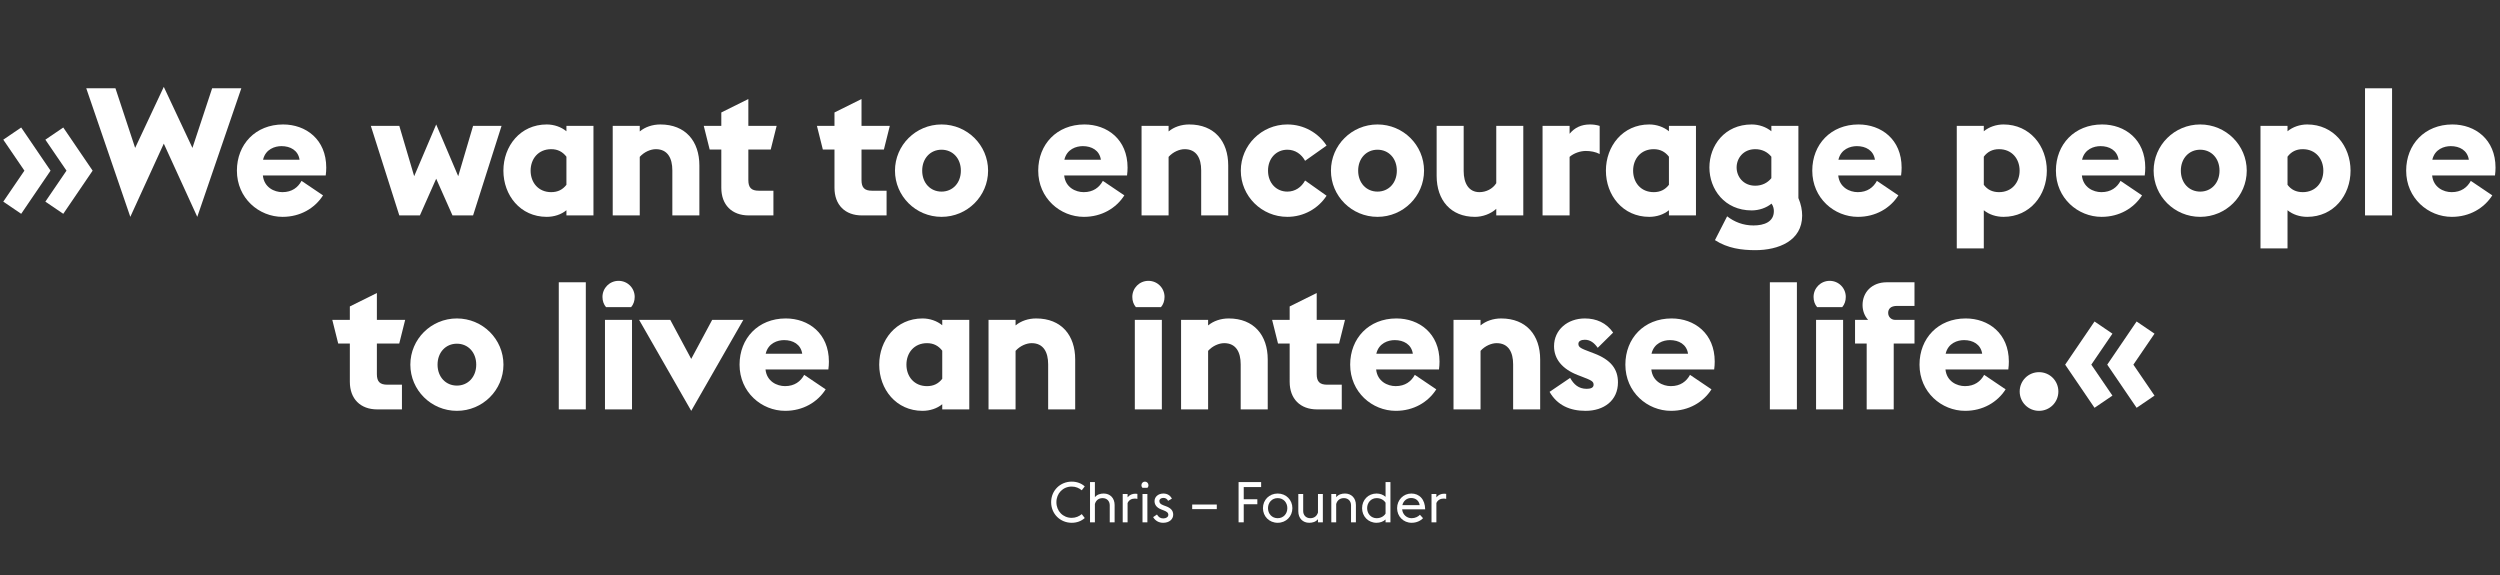
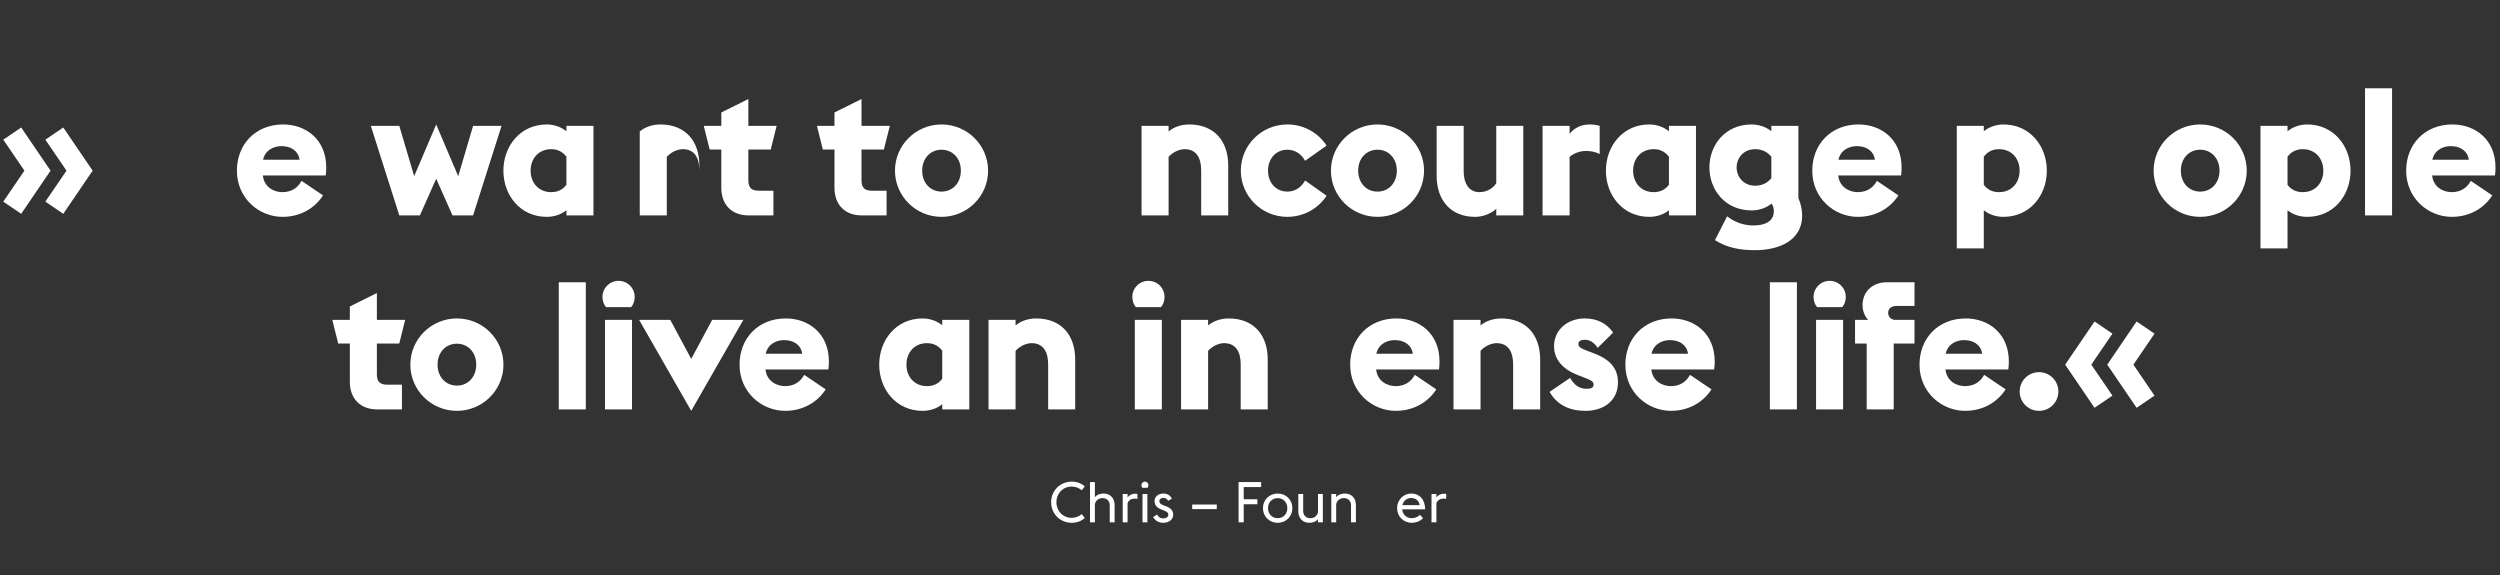
<svg xmlns="http://www.w3.org/2000/svg" version="1.0" id="Ebene_1" x="0px" y="0px" width="700px" height="161px" viewBox="0 0 700 161" enable-background="new 0 0 700 161" xml:space="preserve">
  <rect x="0" y="0" width="700" height="161" fill="#333333" stroke="none" />
  <g>
    <path fill="#FFFFFF" d="M5.933,59.867l-5.014-3.409l5.916-8.674l-5.916-8.673l5.014-3.41l8.223,12.083L5.933,59.867z    M17.715,59.867l-5.014-3.409l5.917-8.674l-5.917-8.673l5.014-3.41l8.222,12.083L17.715,59.867z" />
-     <path fill="#FFFFFF" d="M24.153,24.722h8.172l5.515,16.695l8.022-17.096l8.022,17.096l5.515-16.695h8.171L55.237,60.719   l-9.375-20.505l-9.375,20.505L24.153,24.722z" />
    <path fill="#FFFFFF" d="M66.333,47.784c0-7.369,5.214-12.935,12.935-12.935c6.368,0,12.083,4.161,12.083,12.083   c0,0.702-0.05,1.454-0.15,2.206H73.604c0.351,3.359,3.208,4.663,5.464,4.663c2.657,0,4.361-1.304,5.364-3.158l6.017,4.061   c-2.307,3.61-6.367,6.016-11.331,6.016C72.5,60.719,66.333,55.505,66.333,47.784z M73.653,44.727H83.88   c-0.401-2.657-2.606-3.811-5.063-3.811C77.012,40.916,74.355,41.718,73.653,44.727z" />
    <path fill="#FFFFFF" d="M103.835,35.25h7.972l4.161,14.088l6.167-14.489l6.166,14.489l4.162-14.088h7.971l-7.971,25.068h-5.766   l-4.562-10.278l-4.562,10.278h-5.766L103.835,35.25z" />
    <path fill="#FFFFFF" d="M158.599,58.864c-1.455,1.204-3.459,1.854-5.515,1.854c-7.42,0-12.133-6.066-12.133-12.935   s4.713-12.935,12.133-12.935c2.056,0,4.061,0.702,5.515,1.905V35.25h7.57v25.068h-7.57V58.864z M158.599,51.745v-7.871   c-1.053-1.354-2.407-2.106-4.262-2.106c-3.61,0-5.766,2.708-5.766,6.016s2.155,6.016,5.766,6.016   C156.192,53.8,157.545,53.099,158.599,51.745z" />
-     <path fill="#FFFFFF" d="M171.56,35.25h7.57v1.554c1.503-1.253,3.56-1.955,5.765-1.955c7.07,0,10.93,4.713,10.93,11.481v13.988   h-7.57V47.684c0-3.359-1.304-5.916-4.613-5.916c-1.454,0-3.258,0.752-4.512,2.156v16.394h-7.57V35.25z" />
+     <path fill="#FFFFFF" d="M171.56,35.25h7.57v1.554c1.503-1.253,3.56-1.955,5.765-1.955c7.07,0,10.93,4.713,10.93,11.481v13.988   V47.684c0-3.359-1.304-5.916-4.613-5.916c-1.454,0-3.258,0.752-4.512,2.156v16.394h-7.57V35.25z" />
    <path fill="#FFFFFF" d="M197.054,35.25h4.913v-3.76l7.57-3.76v7.52h7.921l-1.655,6.618h-6.266v8.574   c0,2.105,0.852,2.957,2.908,2.957h4.111v6.919h-6.919c-4.713,0-7.67-2.959-7.67-7.722V41.868h-3.259L197.054,35.25z" />
    <path fill="#FFFFFF" d="M228.74,35.25h4.914v-3.76l7.57-3.76v7.52h7.921l-1.655,6.618h-6.267v8.574   c0,2.105,0.852,2.957,2.908,2.957h4.111v6.919h-6.918c-4.713,0-7.67-2.959-7.67-7.722V41.868h-3.259L228.74,35.25z" />
    <path fill="#FFFFFF" d="M250.594,47.784c0-7.119,5.815-12.935,13.035-12.935c7.22,0,13.036,5.815,13.036,12.935   c0,7.12-5.816,12.935-13.036,12.935C256.409,60.719,250.594,54.904,250.594,47.784z M269.043,47.784   c0-3.459-2.306-5.865-5.415-5.865c-3.108,0-5.414,2.406-5.414,5.865c0,3.459,2.306,5.866,5.414,5.866   C266.737,53.65,269.043,51.244,269.043,47.784z" />
-     <path fill="#FFFFFF" d="M290.702,47.784c0-7.369,5.214-12.935,12.935-12.935c6.368,0,12.082,4.161,12.082,12.083   c0,0.702-0.049,1.454-0.149,2.206h-17.597c0.351,3.359,3.208,4.663,5.464,4.663c2.657,0,4.362-1.304,5.365-3.158l6.017,4.061   c-2.307,3.61-6.368,6.016-11.331,6.016C296.868,60.719,290.702,55.505,290.702,47.784z M298.021,44.727h10.228   c-0.4-2.657-2.607-3.811-5.063-3.811C301.38,40.916,298.723,41.718,298.021,44.727z" />
    <path fill="#FFFFFF" d="M319.635,35.25h7.57v1.554c1.504-1.253,3.56-1.955,5.766-1.955c7.07,0,10.93,4.713,10.93,11.481v13.988   h-7.571V47.684c0-3.359-1.304-5.916-4.613-5.916c-1.453,0-3.258,0.752-4.512,2.156v16.394h-7.57V35.25z" />
    <path fill="#FFFFFF" d="M347.426,47.784c0-7.119,5.816-12.935,13.035-12.935c4.611,0,8.675,2.356,10.98,5.916l-6.018,4.262   c-1.002-1.855-2.757-3.108-4.963-3.108c-3.107,0-5.414,2.406-5.414,5.865c0,3.459,2.307,5.866,5.414,5.866   c2.206,0,3.961-1.253,4.963-3.109l6.018,4.262c-2.306,3.56-6.369,5.915-10.98,5.915C353.242,60.719,347.426,54.904,347.426,47.784z   " />
    <path fill="#FFFFFF" d="M372.664,47.784c0-7.119,5.816-12.935,13.035-12.935c7.22,0,13.035,5.815,13.035,12.935   c0,7.12-5.815,12.935-13.035,12.935C378.48,60.719,372.664,54.904,372.664,47.784z M391.114,47.784   c0-3.459-2.307-5.865-5.415-5.865s-5.413,2.406-5.413,5.865c0,3.459,2.305,5.866,5.413,5.866S391.114,51.244,391.114,47.784z" />
    <path fill="#FFFFFF" d="M418.954,58.463c-1.554,1.455-3.859,2.256-5.968,2.256c-6.767,0-10.727-4.662-10.727-11.48V35.25h7.569   v12.634c0,3.409,1.404,5.916,4.412,5.916c1.854,0,3.71-0.903,4.713-2.507V35.25h7.569v25.068h-7.569V58.463z" />
    <path fill="#FFFFFF" d="M431.915,35.25h7.571v2.206c1.403-1.705,3.257-2.607,5.715-2.607c0.802,0,1.755,0.1,2.706,0.401v7.871   c-1.152-0.602-2.556-0.853-3.86-0.853c-1.553,0-3.359,0.602-4.561,1.655v16.394h-7.571V35.25z" />
    <path fill="#FFFFFF" d="M467.301,58.864c-1.454,1.204-3.46,1.854-5.515,1.854c-7.421,0-12.133-6.066-12.133-12.935   s4.712-12.935,12.133-12.935c2.055,0,4.061,0.702,5.515,1.905V35.25h7.569v25.068h-7.569V58.864z M467.301,51.745v-7.871   c-1.053-1.354-2.408-2.106-4.261-2.106c-3.61,0-5.767,2.708-5.767,6.016s2.156,6.016,5.767,6.016   C464.893,53.8,466.248,53.099,467.301,51.745z" />
    <path fill="#FFFFFF" d="M480.187,67.236l3.409-6.668c2.005,1.555,4.462,2.558,7.371,2.558c3.007,0,5.714-1.003,5.714-4.011   c0-0.502-0.1-1.354-0.652-2.105c-1.453,1.203-3.509,1.904-5.563,1.904c-7.571,0-11.833-5.916-11.833-12.032   c0-6.117,4.262-12.032,11.833-12.032c2.055,0,4.061,0.702,5.515,1.905V35.25h7.57v20.205c0.751,1.755,1.053,3.409,1.053,4.913   c0,7.069-6.618,9.677-13.136,9.677C487.706,70.045,483.746,69.543,480.187,67.236z M495.979,49.89v-6.016   c-1.104-1.354-2.656-2.106-4.513-2.106c-3.359,0-5.214,2.557-5.214,5.114c0,2.557,1.854,5.114,5.214,5.114   C493.323,51.996,494.876,51.244,495.979,49.89z" />
    <path fill="#FFFFFF" d="M507.436,47.784c0-7.369,5.214-12.935,12.936-12.935c6.366,0,12.082,4.161,12.082,12.083   c0,0.702-0.051,1.454-0.149,2.206h-17.598c0.352,3.359,3.209,4.663,5.464,4.663c2.658,0,4.361-1.304,5.364-3.158l6.017,4.061   c-2.306,3.61-6.367,6.016-11.33,6.016C513.603,60.719,507.436,55.505,507.436,47.784z M514.755,44.727h10.228   c-0.401-2.657-2.607-3.811-5.063-3.811C518.114,40.916,515.457,41.718,514.755,44.727z" />
    <path fill="#FFFFFF" d="M547.896,35.25h7.569v1.504c1.455-1.204,3.461-1.905,5.515-1.905c7.421,0,12.134,6.066,12.134,12.935   s-4.713,12.935-12.134,12.935c-2.054,0-4.06-0.65-5.515-1.854v10.679h-7.569V35.25z M555.465,43.874v7.871   c1.005,1.354,2.408,2.056,4.262,2.056c3.61,0,5.766-2.708,5.766-6.016s-2.155-6.016-5.766-6.016   C557.873,41.768,556.47,42.52,555.465,43.874z" />
-     <path fill="#FFFFFF" d="M575.655,47.784c0-7.369,5.214-12.935,12.937-12.935c6.367,0,12.082,4.161,12.082,12.083   c0,0.702-0.051,1.454-0.149,2.206h-17.598c0.352,3.359,3.209,4.663,5.464,4.663c2.657,0,4.361-1.304,5.364-3.158l6.017,4.061   c-2.307,3.61-6.367,6.016-11.331,6.016C581.822,60.719,575.655,55.505,575.655,47.784z M582.976,44.727h10.228   c-0.401-2.657-2.607-3.811-5.063-3.811C586.335,40.916,583.678,41.718,582.976,44.727z" />
    <path fill="#FFFFFF" d="M603.016,47.784c0-7.119,5.815-12.935,13.035-12.935c7.219,0,13.036,5.815,13.036,12.935   c0,7.12-5.817,12.935-13.036,12.935C608.831,60.719,603.016,54.904,603.016,47.784z M621.464,47.784   c0-3.459-2.305-5.865-5.413-5.865s-5.415,2.406-5.415,5.865c0,3.459,2.307,5.866,5.415,5.866S621.464,51.244,621.464,47.784z" />
    <path fill="#FFFFFF" d="M632.937,35.25h7.569v1.504c1.454-1.204,3.461-1.905,5.516-1.905c7.42,0,12.132,6.066,12.132,12.935   s-4.712,12.935-12.132,12.935c-2.055,0-4.062-0.65-5.516-1.854v10.679h-7.569V35.25z M640.506,43.874v7.871   c1.003,1.354,2.407,2.056,4.262,2.056c3.61,0,5.766-2.708,5.766-6.016s-2.155-6.016-5.766-6.016   C642.913,41.768,641.509,42.52,640.506,43.874z" />
    <path fill="#FFFFFF" d="M662.207,24.722h7.57v35.596h-7.57V24.722z" />
    <path fill="#FFFFFF" d="M673.727,47.784c0-7.369,5.215-12.935,12.937-12.935c6.365,0,12.082,4.161,12.082,12.083   c0,0.702-0.051,1.454-0.15,2.206h-17.598c0.352,3.359,3.209,4.663,5.466,4.663c2.656,0,4.359-1.304,5.363-3.158l6.018,4.061   c-2.308,3.61-6.367,6.016-11.331,6.016C679.895,60.719,673.727,55.505,673.727,47.784z M681.047,44.727h10.229   c-0.402-2.657-2.608-3.811-5.065-3.811C684.405,40.916,681.748,41.718,681.047,44.727z" />
    <path fill="#FFFFFF" d="M93.041,89.565h4.914v-3.76l7.571-3.76v7.52h7.921l-1.655,6.619h-6.266v8.572   c0,2.105,0.852,2.957,2.907,2.957h4.111v6.92h-6.918c-4.713,0-7.67-2.958-7.67-7.721V96.185h-3.259L93.041,89.565z" />
    <path fill="#FFFFFF" d="M114.896,102.101c0-7.121,5.816-12.936,13.035-12.936c7.22,0,13.036,5.814,13.036,12.936   c0,7.118-5.816,12.934-13.036,12.934C120.712,115.034,114.896,109.219,114.896,102.101z M133.345,102.101   c0-3.46-2.306-5.866-5.415-5.866c-3.108,0-5.414,2.406-5.414,5.866c0,3.458,2.306,5.865,5.414,5.865   C131.04,107.966,133.345,105.559,133.345,102.101z" />
    <path fill="#FFFFFF" d="M156.458,79.037h7.57v35.597h-7.57V79.037z" />
    <path fill="#FFFFFF" d="M168.691,83.148c0-2.507,2.005-4.512,4.512-4.512s4.512,2.005,4.512,4.512c0,1.104-0.351,2.105-1.002,2.857   h-7.02C169.042,85.254,168.691,84.252,168.691,83.148z M169.393,89.565h7.57v25.068h-7.57V89.565z" />
    <path fill="#FFFFFF" d="M178.953,89.565h8.724l5.865,10.93l5.866-10.93h8.724l-14.589,25.469L178.953,89.565z" />
    <path fill="#FFFFFF" d="M207.074,102.101c0-7.371,5.215-12.936,12.935-12.936c6.367,0,12.083,4.16,12.083,12.083   c0,0.701-0.05,1.453-0.151,2.205h-17.597c0.352,3.359,3.209,4.662,5.465,4.662c2.657,0,4.361-1.303,5.364-3.158l6.017,4.062   c-2.307,3.609-6.368,6.016-11.331,6.016C213.241,115.034,207.074,109.82,207.074,102.101z M214.394,99.042h10.228   c-0.401-2.657-2.607-3.811-5.064-3.811C217.753,95.231,215.096,96.033,214.394,99.042z" />
    <path fill="#FFFFFF" d="M263.828,113.181c-1.455,1.203-3.459,1.854-5.515,1.854c-7.42,0-12.133-6.067-12.133-12.934   c0-6.869,4.713-12.936,12.133-12.936c2.055,0,4.06,0.702,5.515,1.905v-1.505h7.57v25.068h-7.57V113.181z M263.828,106.061v-7.871   c-1.052-1.354-2.406-2.106-4.262-2.106c-3.61,0-5.766,2.708-5.766,6.018c0,3.309,2.156,6.015,5.766,6.015   C261.421,108.115,262.775,107.414,263.828,106.061z" />
    <path fill="#FFFFFF" d="M276.789,89.565h7.57v1.555c1.503-1.253,3.559-1.955,5.765-1.955c7.07,0,10.93,4.712,10.93,11.48v13.988   h-7.57V102c0-3.359-1.304-5.917-4.613-5.917c-1.453,0-3.258,0.752-4.512,2.156v16.395h-7.57V89.565z" />
    <path fill="#FFFFFF" d="M317.048,83.148c0-2.507,2.005-4.512,4.512-4.512s4.512,2.005,4.512,4.512c0,1.104-0.351,2.105-1.002,2.857   h-7.02C317.399,85.254,317.048,84.252,317.048,83.148z M317.75,89.565h7.57v25.068h-7.57V89.565z" />
    <path fill="#FFFFFF" d="M330.7,89.565h7.57v1.555c1.504-1.253,3.56-1.955,5.765-1.955c7.07,0,10.93,4.712,10.93,11.48v13.988   h-7.571V102c0-3.359-1.303-5.917-4.612-5.917c-1.453,0-3.258,0.752-4.512,2.156v16.395h-7.57V89.565z" />
-     <path fill="#FFFFFF" d="M356.193,89.565h4.913v-3.76l7.571-3.76v7.52h7.921l-1.655,6.619h-6.266v8.572   c0,2.105,0.852,2.957,2.907,2.957h4.11v6.92h-6.917c-4.714,0-7.672-2.958-7.672-7.721V96.185h-3.259L356.193,89.565z" />
    <path fill="#FFFFFF" d="M378.048,102.101c0-7.371,5.215-12.936,12.937-12.936c6.366,0,12.081,4.16,12.081,12.083   c0,0.701-0.05,1.453-0.149,2.205h-17.598c0.352,3.359,3.209,4.662,5.465,4.662c2.656,0,4.36-1.303,5.363-3.158l6.017,4.062   c-2.306,3.609-6.366,6.016-11.329,6.016C384.216,115.034,378.048,109.82,378.048,102.101z M385.367,99.042h10.229   c-0.401-2.657-2.607-3.811-5.064-3.811C388.727,95.231,386.069,96.033,385.367,99.042z" />
    <path fill="#FFFFFF" d="M406.982,89.565h7.57v1.555c1.504-1.253,3.559-1.955,5.765-1.955c7.07,0,10.931,4.712,10.931,11.48v13.988   h-7.571V102c0-3.359-1.303-5.917-4.611-5.917c-1.454,0-3.26,0.752-4.513,2.156v16.395h-7.57V89.565z" />
    <path fill="#FFFFFF" d="M433.876,109.72l5.764-3.91c1.005,1.805,2.357,3.059,4.613,3.059c1.053,0,1.955-0.251,1.955-1.154   c0-0.952-0.701-1.253-3.159-2.204l-1.303-0.502c-4.361-1.705-6.616-4.513-6.616-8.072c0-4.612,3.81-7.771,8.622-7.771   c3.208,0,6.016,1.202,7.922,3.96l-4.312,4.262c-0.954-1.354-2.057-2.256-3.61-2.256c-1.002,0-1.806,0.351-1.806,1.153   c0,1.002,0.804,1.302,3.31,2.255l1.054,0.401c4.763,1.806,6.717,4.412,6.717,8.122c0,5.113-3.96,7.972-9.074,7.972   C439.59,115.034,436.03,113.479,433.876,109.72z" />
    <path fill="#FFFFFF" d="M455.103,102.101c0-7.371,5.215-12.936,12.936-12.936c6.367,0,12.083,4.16,12.083,12.083   c0,0.701-0.051,1.453-0.151,2.205h-17.597c0.352,3.359,3.209,4.662,5.466,4.662c2.656,0,4.36-1.303,5.364-3.158l6.015,4.062   c-2.306,3.609-6.365,6.016-11.329,6.016C461.271,115.034,455.103,109.82,455.103,102.101z M462.423,99.042h10.229   c-0.402-2.657-2.608-3.811-5.064-3.811C465.78,95.231,463.124,96.033,462.423,99.042z" />
    <path fill="#FFFFFF" d="M495.563,79.037h7.569v35.597h-7.569V79.037z" />
    <path fill="#FFFFFF" d="M507.797,83.148c0-2.507,2.005-4.512,4.512-4.512s4.511,2.005,4.511,4.512c0,1.104-0.351,2.105-1.002,2.857   h-7.02C508.146,85.254,507.797,84.252,507.797,83.148z M508.497,89.565h7.571v25.068h-7.571V89.565z" />
    <path fill="#FFFFFF" d="M519.411,89.565h3.661c-1.003-1.103-1.556-2.557-1.556-4.161c0-3.559,2.608-6.367,6.769-6.367h7.772v6.618   h-4.915c-1.755,0-2.456,0.853-2.456,1.955c0,1.104,0.853,1.955,1.954,1.955h5.417v6.619h-5.817v18.449h-7.569V96.185h-3.26V89.565z   " />
    <path fill="#FFFFFF" d="M537.461,102.101c0-7.371,5.215-12.936,12.935-12.936c6.367,0,12.083,4.16,12.083,12.083   c0,0.701-0.052,1.453-0.15,2.205h-17.597c0.351,3.359,3.208,4.662,5.464,4.662c2.657,0,4.36-1.303,5.365-3.158l6.015,4.062   c-2.305,3.609-6.367,6.016-11.329,6.016C543.628,115.034,537.461,109.82,537.461,102.101z M544.78,99.042h10.229   c-0.402-2.657-2.609-3.811-5.064-3.811C548.139,95.231,545.482,96.033,544.78,99.042z" />
    <path fill="#FFFFFF" d="M565.512,109.62c0-3.008,2.408-5.415,5.416-5.415s5.414,2.407,5.414,5.415s-2.406,5.414-5.414,5.414   S565.512,112.628,565.512,109.62z" />
    <path fill="#FFFFFF" d="M578.246,102.101l8.222-12.084l5.014,3.41l-5.916,8.674l5.916,8.672l-5.014,3.409L578.246,102.101z    M590.027,102.101l8.223-12.084l5.014,3.41l-5.916,8.674l5.916,8.672l-5.014,3.409L590.027,102.101z" />
  </g>
  <g>
    <path fill="#FFFFFF" d="M294.318,140.617c0-3.27,2.541-5.762,5.763-5.762c1.412,0,2.682,0.46,3.651,1.333l-0.841,1.096   c-0.73-0.619-1.683-1.047-2.81-1.047c-2.461,0-4.287,1.903-4.287,4.38s1.826,4.381,4.287,4.381c1.127,0,2.079-0.427,2.81-1.047   l0.841,1.095c-0.969,0.873-2.239,1.334-3.651,1.334C296.858,146.38,294.318,143.888,294.318,140.617z" />
    <path fill="#FFFFFF" d="M305.205,134.982h1.365v4.238c0.603-0.762,1.54-1.032,2.46-1.032c1.794,0,3.064,1.255,3.064,3.224v4.842   h-1.365v-4.763c0-1.159-0.762-2.017-2.001-2.017c-1.11,0-1.873,0.619-2.158,1.651v5.128h-1.365V134.982z" />
    <path fill="#FFFFFF" d="M314.359,138.315h1.365v0.937c0.54-0.682,1.302-1.016,2.19-1.016c0.191,0,0.381,0.016,0.556,0.049v1.412   c-0.222-0.064-0.476-0.095-0.762-0.095c-0.857,0-1.635,0.428-1.984,1.253v5.398h-1.365V138.315z" />
    <path fill="#FFFFFF" d="M319.6,135.855c0-0.557,0.43-1,0.984-1c0.556,0,0.984,0.443,0.984,1c0,0.302-0.111,0.555-0.301,0.729   h-1.365C319.71,136.41,319.6,136.157,319.6,135.855z M319.902,138.315h1.365v7.938h-1.365V138.315z" />
    <path fill="#FFFFFF" d="M322.874,144.793l1.08-0.73c0.413,0.698,0.921,1.095,1.762,1.095c0.779,0,1.414-0.396,1.414-1   c0-0.603-0.429-0.92-1.35-1.27l-0.62-0.238c-1.396-0.539-1.888-1.396-1.888-2.35c0-1.19,1.031-2.111,2.476-2.111   c1.016,0,1.89,0.461,2.381,1.43l-1.063,0.618c-0.254-0.524-0.699-0.825-1.318-0.825c-0.603,0-1.126,0.318-1.126,0.873   c0,0.492,0.238,0.872,1.159,1.207l0.651,0.238c1.349,0.492,2.064,1.207,2.064,2.38c0,1.271-1.079,2.271-2.811,2.271   C324.509,146.38,323.509,145.856,322.874,144.793z" />
    <path fill="#FFFFFF" d="M333.813,141.268h6.89v1.286h-6.89V141.268z" />
    <path fill="#FFFFFF" d="M346.801,134.982h6.318v1.396h-4.874v3.413h3.81v1.397h-3.81v5.064h-1.444V134.982z" />
    <path fill="#FFFFFF" d="M353.627,142.285c0-2.286,1.73-4.097,4.128-4.097c2.381,0,4.111,1.811,4.111,4.097s-1.73,4.095-4.111,4.095   C355.357,146.38,353.627,144.571,353.627,142.285z M360.453,142.285c0-1.572-1.079-2.811-2.698-2.811   c-1.62,0-2.715,1.238-2.715,2.811c0,1.571,1.095,2.81,2.715,2.81C359.374,145.095,360.453,143.856,360.453,142.285z" />
    <path fill="#FFFFFF" d="M369.035,145.364c-0.619,0.762-1.523,1.016-2.444,1.016c-1.81,0-3.064-1.254-3.064-3.223v-4.842h1.365   v4.762c0,1.159,0.763,2.018,1.984,2.018c1.095,0,1.842-0.588,2.159-1.588v-5.191h1.364v7.938h-1.364V145.364z" />
    <path fill="#FFFFFF" d="M372.765,138.315h1.366v0.905c0.603-0.762,1.539-1.032,2.46-1.032c1.793,0,3.064,1.255,3.064,3.224v4.842   h-1.366v-4.763c0-1.159-0.762-2.017-2.001-2.017c-1.109,0-1.872,0.619-2.157,1.651v5.128h-1.366V138.315z" />
-     <path fill="#FFFFFF" d="M387.956,145.459c-0.666,0.604-1.556,0.921-2.523,0.921c-2.334,0-4.049-1.794-4.049-4.095   c0-2.303,1.715-4.097,4.049-4.097c0.968,0,1.857,0.317,2.523,0.921v-4.127h1.366v11.271h-1.366V145.459z M387.956,143.81v-3.049   c-0.46-0.746-1.349-1.286-2.492-1.286c-1.556,0-2.667,1.238-2.667,2.811c0,1.571,1.111,2.81,2.667,2.81   C386.607,145.095,387.496,144.555,387.956,143.81z" />
    <path fill="#FFFFFF" d="M391.188,142.285c0-2.303,1.763-4.097,3.986-4.097c2.223,0,3.841,1.604,3.873,4.43h-6.446   c0.128,1.413,1.223,2.477,2.666,2.477c1.001,0,1.812-0.444,2.318-0.952l0.873,0.952c-0.682,0.713-1.81,1.285-3.191,1.285   C392.919,146.38,391.188,144.571,391.188,142.285z M392.664,141.428h4.843c-0.19-1.302-1.207-2.001-2.414-1.984   C393.934,139.443,392.95,140.221,392.664,141.428z" />
    <path fill="#FFFFFF" d="M400.824,138.315h1.365v0.937c0.539-0.682,1.301-1.016,2.19-1.016c0.19,0,0.38,0.016,0.555,0.049v1.412   c-0.222-0.064-0.475-0.095-0.762-0.095c-0.857,0-1.635,0.428-1.983,1.253v5.398h-1.365V138.315z" />
  </g>
</svg>